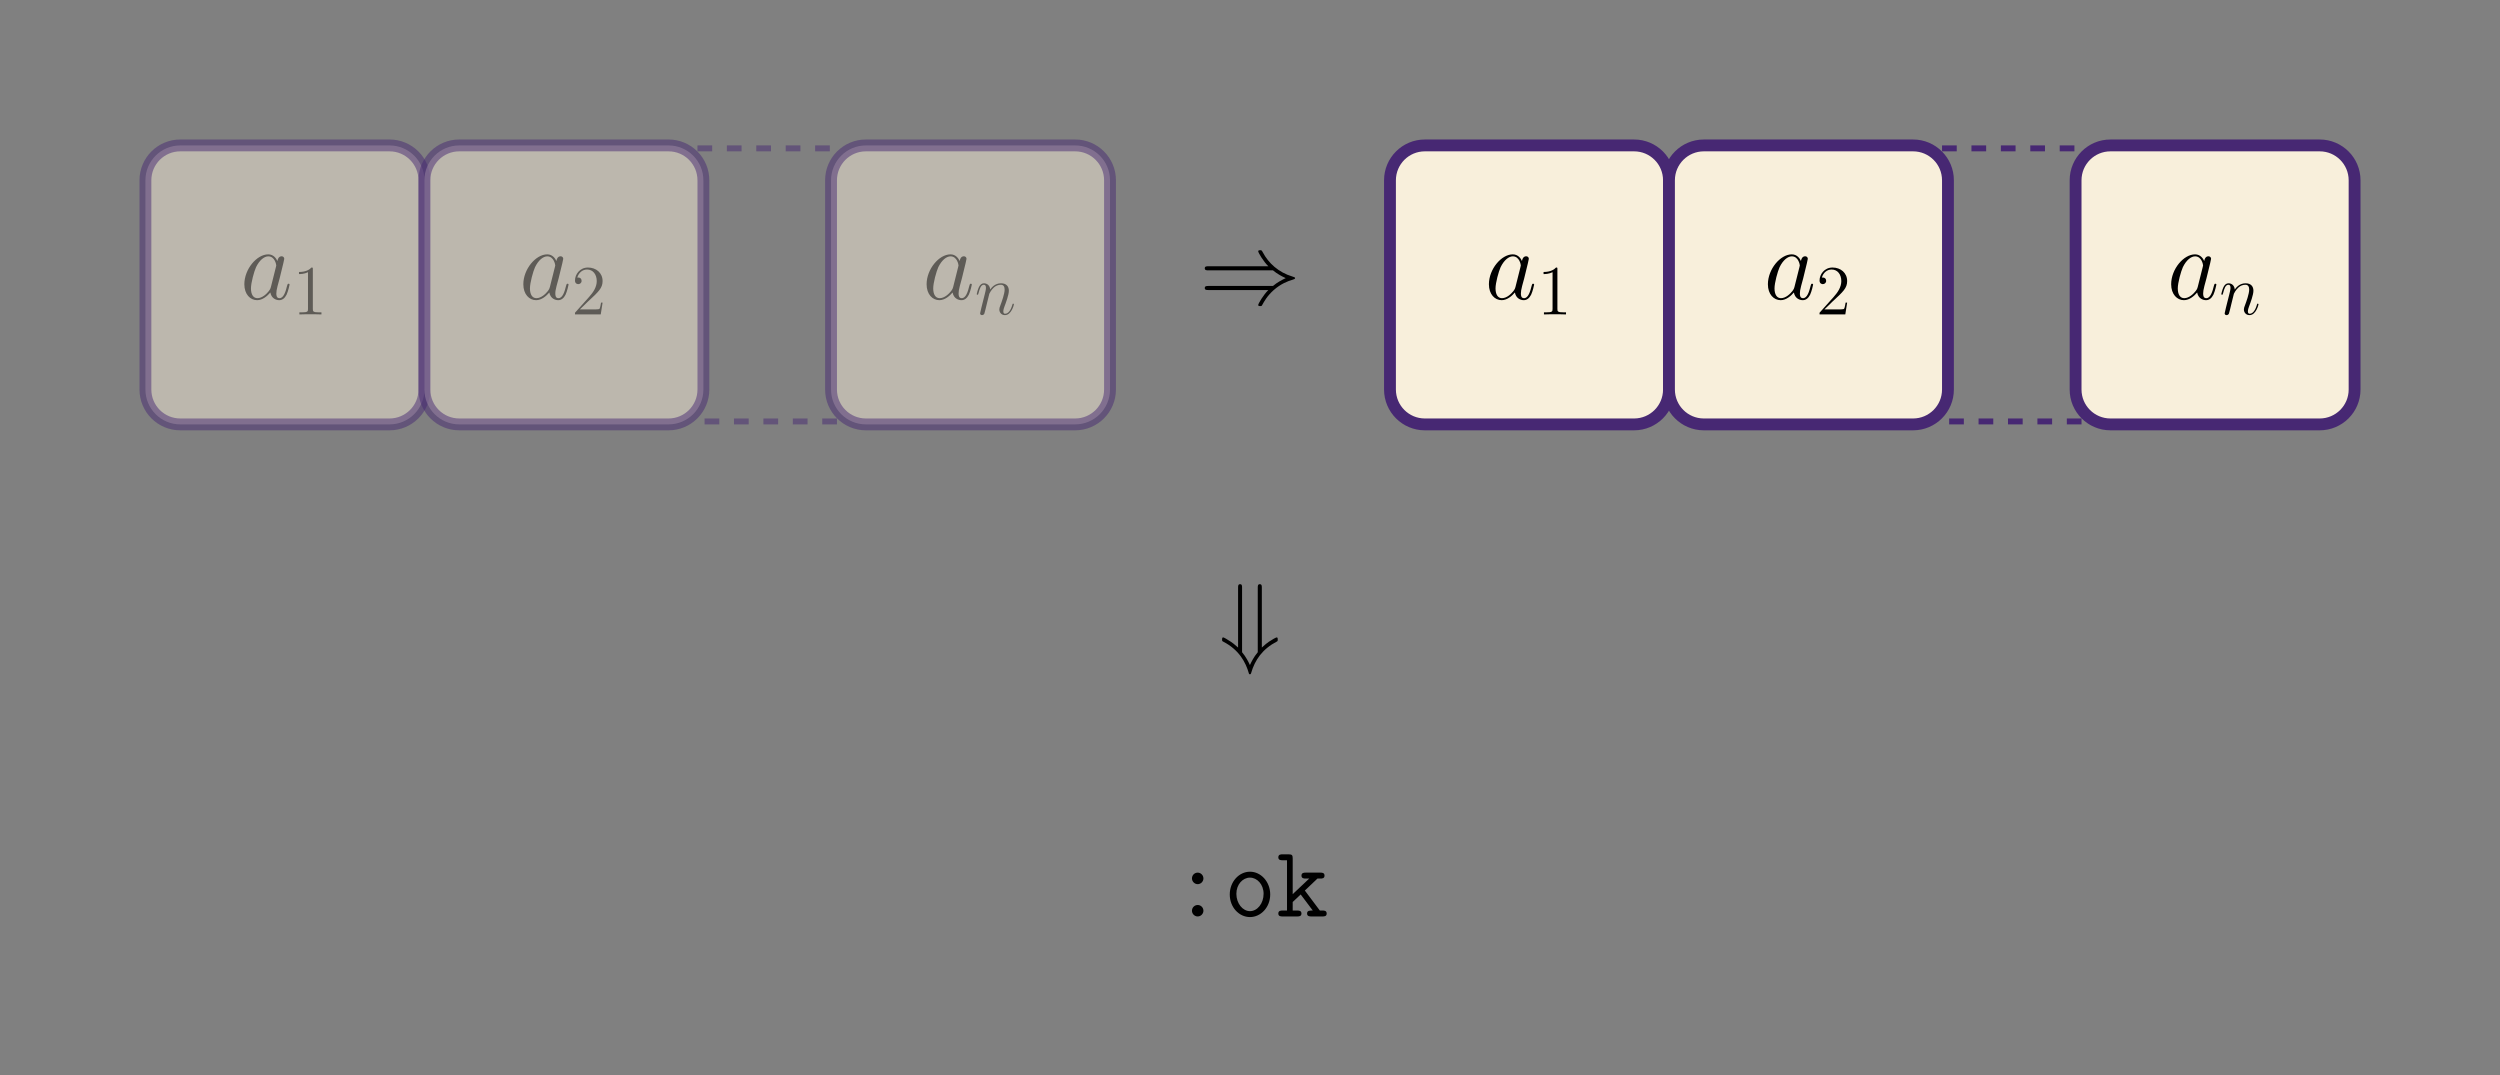
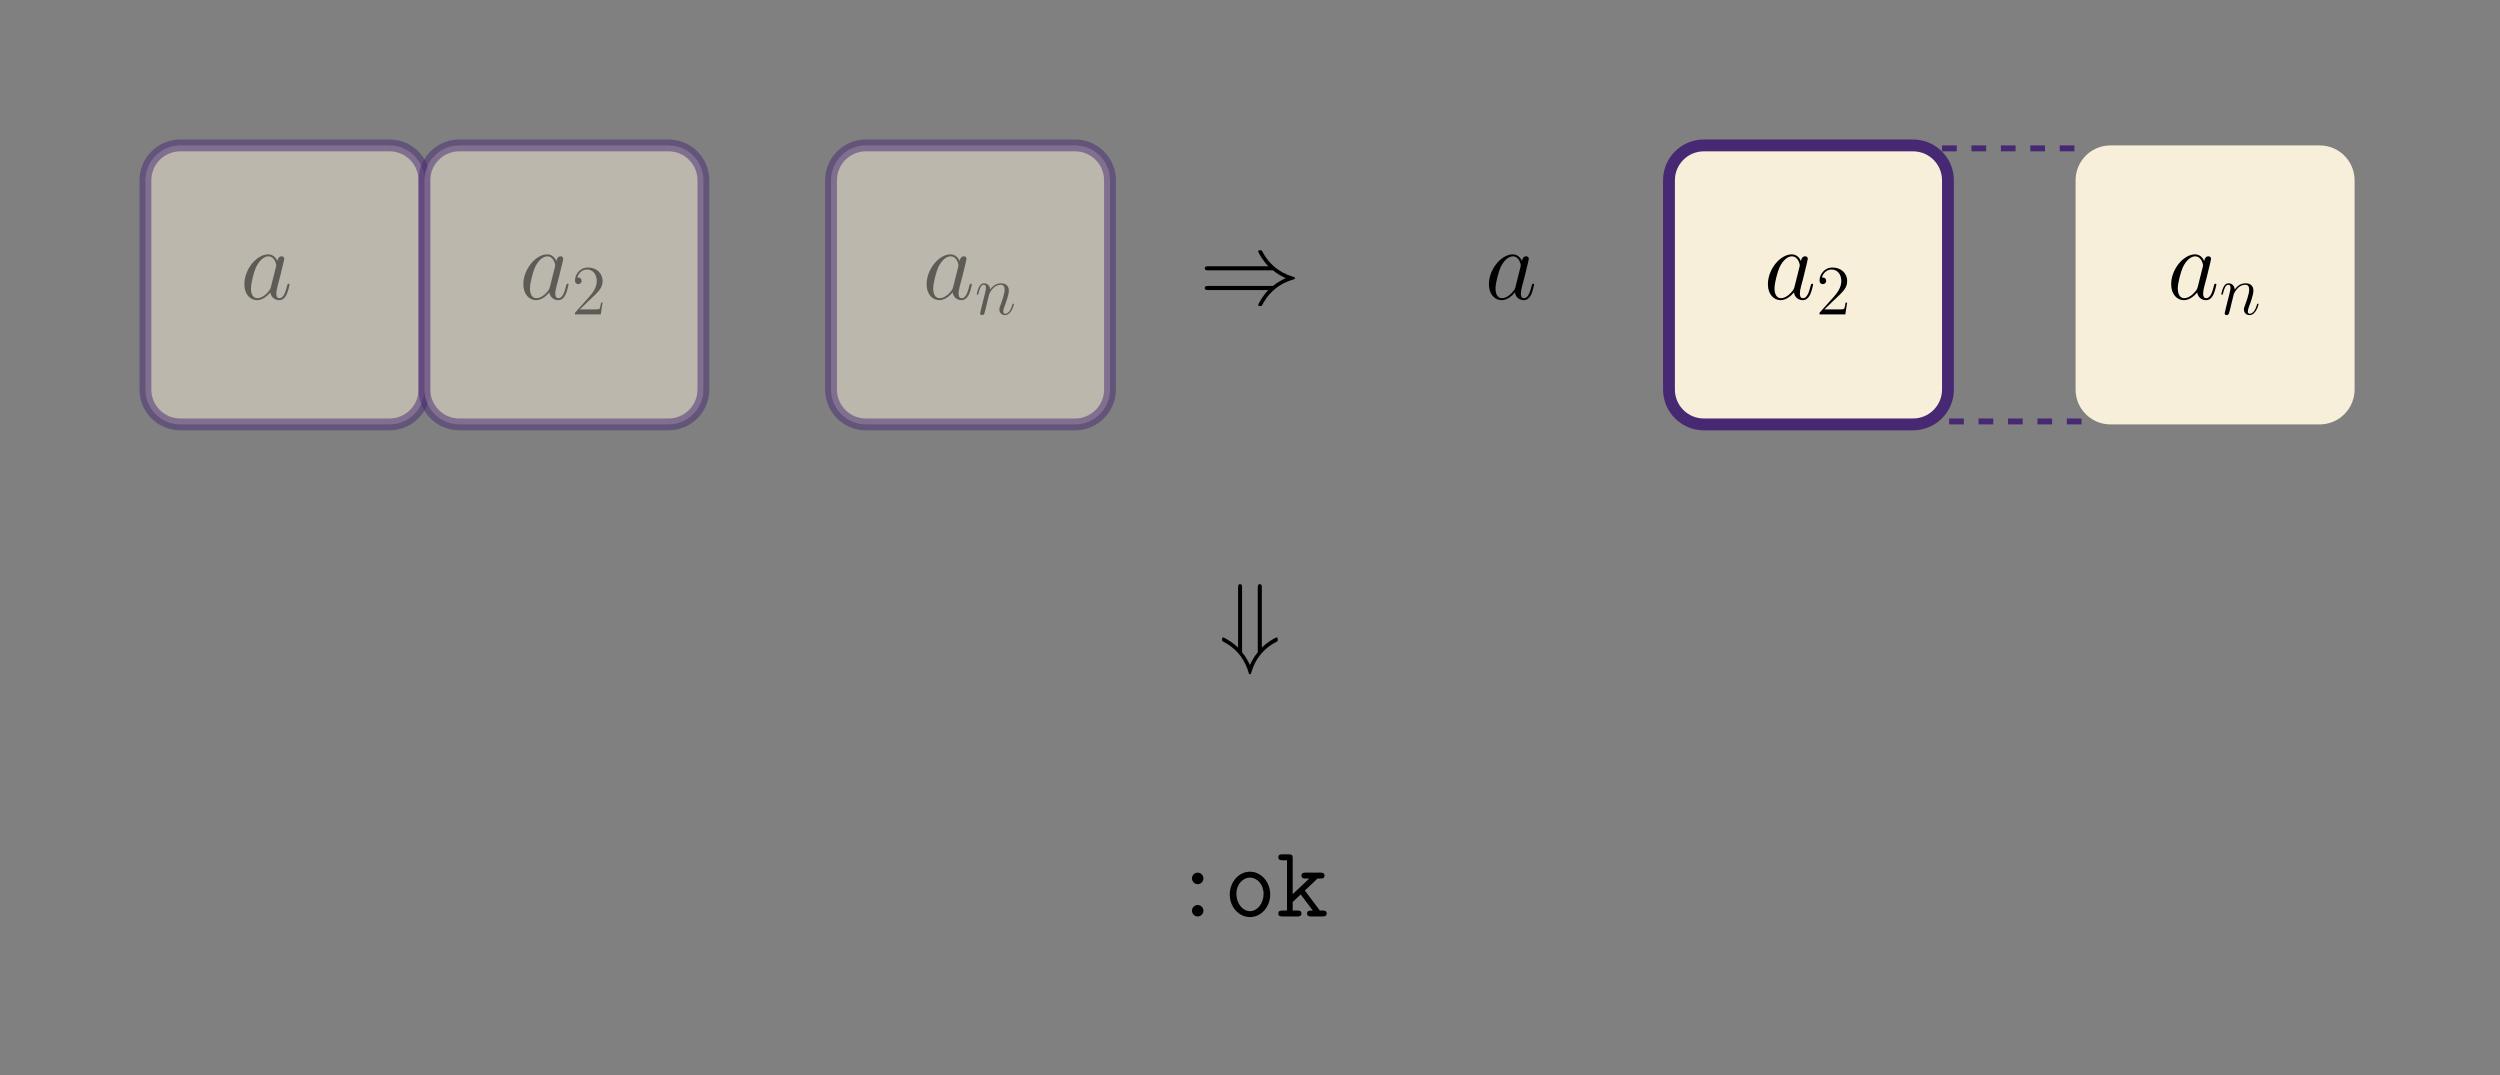
<svg xmlns="http://www.w3.org/2000/svg" xmlns:xlink="http://www.w3.org/1999/xlink" width="508.026" height="218.481" viewBox="0 0 508.026 218.481">
  <rect x="0" y="0" width="508.026" height="218.481" fill="#808080" stroke="none" />
  <defs>
    <g>
      <g id="glyph-0-0">
        <path d="M 6.219 -2.453 C 6.109 -2.109 6.109 -2.062 5.828 -1.672 C 5.375 -1.094 4.469 -0.203 3.484 -0.203 C 2.641 -0.203 2.172 -0.969 2.172 -2.188 C 2.172 -3.328 2.812 -5.641 3.203 -6.5 C 3.906 -7.953 4.875 -8.703 5.688 -8.703 C 7.047 -8.703 7.312 -7 7.312 -6.844 C 7.312 -6.812 7.25 -6.547 7.234 -6.5 Z M 7.547 -7.75 C 7.312 -8.281 6.75 -9.109 5.688 -9.109 C 3.344 -9.109 0.828 -6.094 0.828 -3.031 C 0.828 -0.984 2.031 0.203 3.422 0.203 C 4.562 0.203 5.531 -0.688 6.109 -1.359 C 6.328 -0.141 7.297 0.203 7.906 0.203 C 8.531 0.203 9.031 -0.172 9.406 -0.906 C 9.734 -1.609 10.016 -2.875 10.016 -2.953 C 10.016 -3.062 9.938 -3.141 9.812 -3.141 C 9.625 -3.141 9.609 -3.031 9.516 -2.734 C 9.219 -1.516 8.812 -0.203 7.969 -0.203 C 7.375 -0.203 7.328 -0.75 7.328 -1.156 C 7.328 -1.625 7.391 -1.859 7.578 -2.672 C 7.719 -3.188 7.828 -3.641 8 -4.234 C 8.766 -7.328 8.938 -8.078 8.938 -8.203 C 8.938 -8.484 8.719 -8.719 8.406 -8.719 C 7.75 -8.719 7.578 -8 7.547 -7.75 Z M 7.547 -7.75 " />
      </g>
      <g id="glyph-1-0">
-         <path d="M 4.125 -9.188 C 4.125 -9.531 4.125 -9.531 3.844 -9.531 C 3.5 -9.156 2.781 -8.625 1.312 -8.625 L 1.312 -8.203 C 1.641 -8.203 2.359 -8.203 3.141 -8.578 L 3.141 -1.109 C 3.141 -0.594 3.094 -0.422 1.844 -0.422 L 1.391 -0.422 L 1.391 0 C 1.781 -0.031 3.172 -0.031 3.641 -0.031 C 4.109 -0.031 5.5 -0.031 5.875 0 L 5.875 -0.422 L 5.438 -0.422 C 4.172 -0.422 4.125 -0.594 4.125 -1.109 Z M 4.125 -9.188 " />
-       </g>
+         </g>
      <g id="glyph-1-1">
        <path d="M 6.312 -2.406 L 6 -2.406 C 5.953 -2.172 5.844 -1.375 5.688 -1.141 C 5.594 -1.016 4.781 -1.016 4.344 -1.016 L 1.688 -1.016 C 2.078 -1.344 2.953 -2.266 3.328 -2.609 C 5.516 -4.625 6.312 -5.359 6.312 -6.781 C 6.312 -8.438 5 -9.531 3.344 -9.531 C 1.672 -9.531 0.703 -8.125 0.703 -6.891 C 0.703 -6.156 1.328 -6.156 1.375 -6.156 C 1.672 -6.156 2.047 -6.375 2.047 -6.828 C 2.047 -7.234 1.781 -7.5 1.375 -7.5 C 1.25 -7.5 1.219 -7.5 1.172 -7.484 C 1.453 -8.469 2.219 -9.125 3.156 -9.125 C 4.375 -9.125 5.125 -8.109 5.125 -6.781 C 5.125 -5.562 4.422 -4.5 3.594 -3.578 L 0.703 -0.344 L 0.703 0 L 5.938 0 Z M 6.312 -2.406 " />
      </g>
      <g id="glyph-2-0">
        <path d="M 2.953 -4.203 C 2.984 -4.281 3.344 -5 3.875 -5.469 C 4.25 -5.812 4.734 -6.031 5.297 -6.031 C 5.859 -6.031 6.062 -5.609 6.062 -5.031 C 6.062 -4.219 5.484 -2.578 5.188 -1.812 C 5.062 -1.469 4.984 -1.281 4.984 -1.016 C 4.984 -0.375 5.438 0.141 6.125 0.141 C 7.453 0.141 7.953 -1.969 7.953 -2.047 C 7.953 -2.125 7.906 -2.188 7.812 -2.188 C 7.688 -2.188 7.672 -2.141 7.609 -1.891 C 7.266 -0.719 6.734 -0.141 6.172 -0.141 C 6.031 -0.141 5.797 -0.156 5.797 -0.609 C 5.797 -0.969 5.953 -1.406 6.031 -1.609 C 6.328 -2.391 6.922 -4 6.922 -4.812 C 6.922 -5.688 6.422 -6.328 5.328 -6.328 C 4.062 -6.328 3.391 -5.422 3.125 -5.062 C 3.078 -5.875 2.5 -6.328 1.859 -6.328 C 1.406 -6.328 1.094 -6.047 0.844 -5.562 C 0.594 -5.047 0.391 -4.188 0.391 -4.125 C 0.391 -4.078 0.438 -4 0.547 -4 C 0.656 -4 0.672 -4.016 0.766 -4.344 C 0.984 -5.219 1.25 -6.031 1.828 -6.031 C 2.156 -6.031 2.266 -5.812 2.266 -5.375 C 2.266 -5.062 2.125 -4.5 2.016 -4.062 L 1.625 -2.516 C 1.562 -2.234 1.406 -1.594 1.328 -1.328 C 1.234 -0.969 1.078 -0.281 1.078 -0.219 C 1.078 -0.016 1.234 0.141 1.453 0.141 C 1.625 0.141 1.828 0.062 1.938 -0.156 C 1.969 -0.234 2.094 -0.734 2.172 -1.016 L 2.484 -2.312 Z M 2.953 -4.203 " />
      </g>
      <g id="glyph-3-0">
        <path d="M 15 -6.75 C 15.859 -6.016 16.922 -5.469 17.594 -5.172 C 16.859 -4.828 15.844 -4.297 15 -3.578 L 1.875 -3.578 C 1.531 -3.578 1.141 -3.578 1.141 -3.156 C 1.141 -2.75 1.516 -2.75 1.859 -2.75 L 14.062 -2.75 C 13.078 -1.797 12 0.016 12 0.297 C 12 0.516 12.266 0.516 12.391 0.516 C 12.562 0.516 12.703 0.516 12.781 0.344 C 13.219 -0.438 13.797 -1.531 15.141 -2.734 C 16.562 -3.984 17.953 -4.547 19.031 -4.859 C 19.375 -4.984 19.391 -5 19.438 -5.047 C 19.484 -5.062 19.484 -5.125 19.484 -5.172 C 19.484 -5.203 19.484 -5.25 19.453 -5.281 L 19.391 -5.328 C 19.359 -5.344 19.328 -5.375 18.938 -5.5 C 16.156 -6.328 14.094 -8.203 12.938 -10.406 C 12.703 -10.828 12.688 -10.844 12.391 -10.844 C 12.266 -10.844 12 -10.844 12 -10.625 C 12 -10.344 13.062 -8.547 14.062 -7.578 L 1.859 -7.578 C 1.516 -7.578 1.141 -7.578 1.141 -7.172 C 1.141 -6.75 1.531 -6.75 1.875 -6.75 Z M 15 -6.75 " />
      </g>
      <g id="glyph-3-1">
        <path d="M 8.719 -13.594 C 8.719 -13.969 8.719 -14.328 8.297 -14.328 C 7.891 -14.328 7.891 -13.938 7.891 -13.594 L 7.891 -0.5 C 7.078 0.453 6.531 1.594 6.297 2.109 C 6.047 1.547 5.5 0.438 4.703 -0.5 L 4.703 -13.594 C 4.703 -13.969 4.703 -14.328 4.297 -14.328 C 3.891 -14.328 3.891 -13.969 3.891 -13.594 L 3.891 -1.453 C 3.078 -2.188 2.781 -2.375 2.453 -2.609 C 1.781 -3.078 0.984 -3.516 0.875 -3.516 C 0.641 -3.516 0.641 -3.281 0.641 -3.094 C 0.641 -2.812 0.641 -2.766 0.891 -2.641 C 4.094 -0.984 5.438 1.516 6.094 3.828 C 6.109 3.953 6.219 3.984 6.297 3.984 C 6.469 3.984 6.5 3.844 6.531 3.766 C 7.312 1.047 8.844 -1.156 11.797 -2.688 C 11.953 -2.766 11.953 -2.875 11.953 -3.094 C 11.953 -3.281 11.953 -3.516 11.734 -3.516 C 11.609 -3.516 10.781 -3.062 10.141 -2.625 C 9.703 -2.312 9.422 -2.094 8.719 -1.453 Z M 8.719 -13.594 " />
      </g>
      <g id="glyph-4-0">
        <path d="M 6.484 -7.719 C 6.484 -8.406 5.922 -8.906 5.328 -8.906 C 4.672 -8.906 4.156 -8.391 4.156 -7.719 C 4.156 -7.109 4.688 -6.562 5.312 -6.562 C 5.984 -6.562 6.484 -7.125 6.484 -7.719 Z M 6.484 -1.156 C 6.484 -1.844 5.922 -2.328 5.328 -2.328 C 4.672 -2.328 4.156 -1.812 4.156 -1.156 C 4.156 -0.531 4.688 0 5.312 0 C 5.984 0 6.484 -0.562 6.484 -1.156 Z M 6.484 -1.156 " />
      </g>
      <g id="glyph-4-1">
        <path d="M 9.422 -4.469 C 9.422 -7.047 7.547 -9.094 5.312 -9.094 C 3.078 -9.094 1.203 -7.047 1.203 -4.469 C 1.203 -1.859 3.094 0.125 5.312 0.125 C 7.516 0.125 9.422 -1.859 9.422 -4.469 Z M 5.312 -1.078 C 3.828 -1.078 2.547 -2.641 2.547 -4.609 C 2.547 -6.531 3.859 -7.891 5.312 -7.891 C 6.75 -7.891 8.078 -6.531 8.078 -4.609 C 8.078 -2.625 6.797 -1.078 5.312 -1.078 Z M 5.312 -1.078 " />
      </g>
      <g id="glyph-4-2">
        <path d="M 5.828 -5.266 L 8.391 -7.703 L 9 -7.703 C 9.297 -7.703 9.828 -7.703 9.828 -8.297 C 9.828 -8.906 9.297 -8.906 9 -8.906 L 5.984 -8.906 C 5.703 -8.906 5.141 -8.906 5.141 -8.297 C 5.141 -7.703 5.703 -7.703 5.984 -7.703 L 6.719 -7.703 L 3.359 -4.531 L 3.359 -11.781 C 3.359 -12.422 3.25 -12.625 2.547 -12.625 L 1.281 -12.625 C 0.984 -12.625 0.438 -12.625 0.438 -12.016 C 0.438 -11.422 0.984 -11.422 1.281 -11.422 L 2.203 -11.422 L 2.203 -1.203 L 1.281 -1.203 C 0.984 -1.203 0.438 -1.203 0.438 -0.594 C 0.438 0 0.984 0 1.281 0 L 4.297 0 C 4.578 0 5.141 0 5.141 -0.594 C 5.141 -1.203 4.578 -1.203 4.297 -1.203 L 3.359 -1.203 L 3.359 -2.938 L 4.984 -4.469 L 7.438 -1.203 C 6.781 -1.203 6.281 -1.203 6.281 -0.594 C 6.281 0 6.844 0 7.125 0 L 9.438 0 C 9.734 0 10.266 0 10.266 -0.594 C 10.266 -1.203 9.734 -1.203 9.438 -1.203 L 8.875 -1.203 Z M 5.828 -5.266 " />
      </g>
    </g>
    <clipPath id="clip-0">
      <path clip-rule="nonzero" d="M 0 0 L 508.027 0 L 508.027 218.48 L 0 218.48 Z M 0 0 " />
    </clipPath>
    <clipPath id="clip-1">
      <path clip-rule="nonzero" d="M 141.73 29.551 L 170.078 29.551 L 170.078 86.242 L 141.73 86.242 Z M 141.73 29.551 " />
    </clipPath>
    <clipPath id="clip-2">
      <path clip-rule="nonzero" d="M 394.641 29.551 L 422.988 29.551 L 422.988 86.242 L 394.641 86.242 Z M 394.641 29.551 " />
    </clipPath>
    <clipPath id="clip-3">
      <path clip-rule="nonzero" d="M 387 0 L 508.027 0 L 508.027 121 L 387 121 Z M 387 0 " />
    </clipPath>
  </defs>
  <g clip-path="url(#clip-0)">
    <path fill-rule="nonzero" fill="rgb(100%, 100%, 100%)" fill-opacity="1" d="M 0 218.484 L 508.031 0 " />
  </g>
  <path fill-rule="nonzero" fill="rgb(97.255%, 93.726%, 85.883%)" fill-opacity="0.5" stroke-width="2.409" stroke-linecap="butt" stroke-linejoin="miter" stroke="rgb(27.843%, 15.685%, 45.096%)" stroke-opacity="0.5" stroke-miterlimit="10" d="M 21.258 28.346 L -21.261 28.346 C -25.175 28.346 -28.347 25.174 -28.347 21.26 L -28.347 -21.259 C -28.347 -25.173 -25.175 -28.345 -21.261 -28.345 L 21.258 -28.345 C 25.172 -28.345 28.348 -25.173 28.348 -21.259 L 28.348 21.26 C 28.348 25.174 25.172 28.346 21.258 28.346 Z M 21.258 28.346 " transform="matrix(1, 0, 0, -1, 57.898, 57.897)" />
  <g fill="rgb(0%, 0%, 0%)" fill-opacity="0.5">
    <use xlink:href="#glyph-0-0" x="48.826" y="60.796" />
  </g>
  <g fill="rgb(0%, 0%, 0%)" fill-opacity="0.5">
    <use xlink:href="#glyph-1-0" x="59.447" y="63.895" />
  </g>
  <path fill-rule="nonzero" fill="rgb(97.255%, 93.726%, 85.883%)" fill-opacity="0.5" stroke-width="2.409" stroke-linecap="butt" stroke-linejoin="miter" stroke="rgb(27.843%, 15.685%, 45.096%)" stroke-opacity="0.5" stroke-miterlimit="10" d="M 21.262 28.346 L -21.262 28.346 C -25.176 28.346 -28.348 25.174 -28.348 21.26 L -28.348 -21.259 C -28.348 -25.173 -25.176 -28.345 -21.262 -28.345 L 21.262 -28.345 C 25.176 -28.345 28.348 -25.173 28.348 -21.259 L 28.348 21.26 C 28.348 25.174 25.176 28.346 21.262 28.346 Z M 21.262 28.346 " transform="matrix(1, 0, 0, -1, 114.59, 57.897)" />
  <g fill="rgb(0%, 0%, 0%)" fill-opacity="0.5">
    <use xlink:href="#glyph-0-0" x="105.519" y="60.796" />
  </g>
  <g fill="rgb(0%, 0%, 0%)" fill-opacity="0.5">
    <use xlink:href="#glyph-1-1" x="116.14" y="63.895" />
  </g>
  <g clip-path="url(#clip-1)">
-     <path fill="none" stroke-width="2.409" stroke-linecap="butt" stroke-linejoin="miter" stroke="rgb(27.843%, 15.685%, 45.096%)" stroke-opacity="0.5" stroke-dasharray="2.989 2.989" stroke-miterlimit="10" d="M -14.175 28.346 L 14.173 28.346 M 14.173 -28.345 L -14.175 -28.345 " transform="matrix(1, 0, 0, -1, 155.905, 57.897)" />
-   </g>
+     </g>
  <path fill-rule="nonzero" fill="rgb(97.255%, 93.726%, 85.883%)" fill-opacity="0.5" stroke-width="2.409" stroke-linecap="butt" stroke-linejoin="miter" stroke="rgb(27.843%, 15.685%, 45.096%)" stroke-opacity="0.5" stroke-miterlimit="10" d="M 21.26 28.346 L -21.259 28.346 C -25.173 28.346 -28.345 25.174 -28.345 21.26 L -28.345 -21.259 C -28.345 -25.173 -25.173 -28.345 -21.259 -28.345 L 21.26 -28.345 C 25.175 -28.345 28.346 -25.173 28.346 -21.259 L 28.346 21.26 C 28.346 25.174 25.175 28.346 21.26 28.346 Z M 21.26 28.346 " transform="matrix(1, 0, 0, -1, 197.22, 57.897)" />
  <g fill="rgb(0%, 0%, 0%)" fill-opacity="0.5">
    <use xlink:href="#glyph-0-0" x="187.468" y="60.796" />
  </g>
  <g fill="rgb(0%, 0%, 0%)" fill-opacity="0.5">
    <use xlink:href="#glyph-2-0" x="198.089" y="63.895" />
  </g>
-   <path fill-rule="nonzero" fill="rgb(97.255%, 93.726%, 85.883%)" fill-opacity="1" stroke-width="2.409" stroke-linecap="butt" stroke-linejoin="miter" stroke="rgb(27.843%, 15.685%, 45.096%)" stroke-opacity="1" stroke-miterlimit="10" d="M 21.261 28.346 L -21.262 28.346 C -25.172 28.346 -28.348 25.174 -28.348 21.26 L -28.348 -21.259 C -28.348 -25.173 -25.172 -28.345 -21.262 -28.345 L 21.261 -28.345 C 25.175 -28.345 28.347 -25.173 28.347 -21.259 L 28.347 21.26 C 28.347 25.174 25.175 28.346 21.261 28.346 Z M 21.261 28.346 " transform="matrix(1, 0, 0, -1, 310.805, 57.897)" />
  <g fill="rgb(0%, 0%, 0%)" fill-opacity="1">
    <use xlink:href="#glyph-0-0" x="301.734" y="60.796" />
  </g>
  <g fill="rgb(0%, 0%, 0%)" fill-opacity="1">
    <use xlink:href="#glyph-1-0" x="312.355" y="63.895" />
  </g>
  <path fill-rule="nonzero" fill="rgb(97.255%, 93.726%, 85.883%)" fill-opacity="1" stroke-width="2.409" stroke-linecap="butt" stroke-linejoin="miter" stroke="rgb(27.843%, 15.685%, 45.096%)" stroke-opacity="1" stroke-miterlimit="10" d="M 21.26 28.346 L -21.26 28.346 C -25.174 28.346 -28.346 25.174 -28.346 21.26 L -28.346 -21.259 C -28.346 -25.173 -25.174 -28.345 -21.26 -28.345 L 21.26 -28.345 C 25.174 -28.345 28.346 -25.173 28.346 -21.259 L 28.346 21.26 C 28.346 25.174 25.174 28.346 21.26 28.346 Z M 21.26 28.346 " transform="matrix(1, 0, 0, -1, 367.498, 57.897)" />
  <g fill="rgb(0%, 0%, 0%)" fill-opacity="1">
    <use xlink:href="#glyph-0-0" x="358.427" y="60.796" />
  </g>
  <g fill="rgb(0%, 0%, 0%)" fill-opacity="1">
    <use xlink:href="#glyph-1-1" x="369.048" y="63.895" />
  </g>
  <g clip-path="url(#clip-2)">
    <path fill="none" stroke-width="2.409" stroke-linecap="butt" stroke-linejoin="miter" stroke="rgb(27.843%, 15.685%, 45.096%)" stroke-opacity="1" stroke-dasharray="2.989 2.989" stroke-miterlimit="10" d="M -14.172 28.346 L 14.175 28.346 M 14.175 -28.345 L -14.172 -28.345 " transform="matrix(1, 0, 0, -1, 408.813, 57.897)" />
  </g>
  <path fill-rule="nonzero" fill="rgb(97.255%, 93.726%, 85.883%)" fill-opacity="1" d="M 471.387 29.551 L 428.867 29.551 C 424.953 29.551 421.781 32.723 421.781 36.637 L 421.781 79.156 C 421.781 83.07 424.953 86.242 428.867 86.242 L 471.387 86.242 C 475.301 86.242 478.477 83.07 478.477 79.156 L 478.477 36.637 C 478.477 32.723 475.301 29.551 471.387 29.551 Z M 471.387 29.551 " />
  <g clip-path="url(#clip-3)">
-     <path fill="none" stroke-width="2.409" stroke-linecap="butt" stroke-linejoin="miter" stroke="rgb(27.843%, 15.685%, 45.096%)" stroke-opacity="1" stroke-miterlimit="10" d="M 21.259 28.346 L -21.261 28.346 C -25.175 28.346 -28.347 25.174 -28.347 21.26 L -28.347 -21.259 C -28.347 -25.173 -25.175 -28.345 -21.261 -28.345 L 21.259 -28.345 C 25.173 -28.345 28.349 -25.173 28.349 -21.259 L 28.349 21.26 C 28.349 25.174 25.173 28.346 21.259 28.346 Z M 21.259 28.346 " transform="matrix(1, 0, 0, -1, 450.128, 57.897)" />
-   </g>
+     </g>
  <g fill="rgb(0%, 0%, 0%)" fill-opacity="1">
    <use xlink:href="#glyph-0-0" x="440.376" y="60.796" />
  </g>
  <g fill="rgb(0%, 0%, 0%)" fill-opacity="1">
    <use xlink:href="#glyph-2-0" x="450.997" y="63.895" />
  </g>
  <g fill="rgb(0%, 0%, 0%)" fill-opacity="1">
    <use xlink:href="#glyph-3-0" x="243.681" y="61.688" />
  </g>
  <g fill="rgb(0%, 0%, 0%)" fill-opacity="1">
    <use xlink:href="#glyph-3-1" x="247.699" y="133.04" />
  </g>
  <g fill="rgb(0%, 0%, 0%)" fill-opacity="1">
    <use xlink:href="#glyph-4-0" x="238.064" y="186.233" />
    <use xlink:href="#glyph-4-1" x="248.697" y="186.233" />
    <use xlink:href="#glyph-4-2" x="259.33" y="186.233" />
  </g>
</svg>